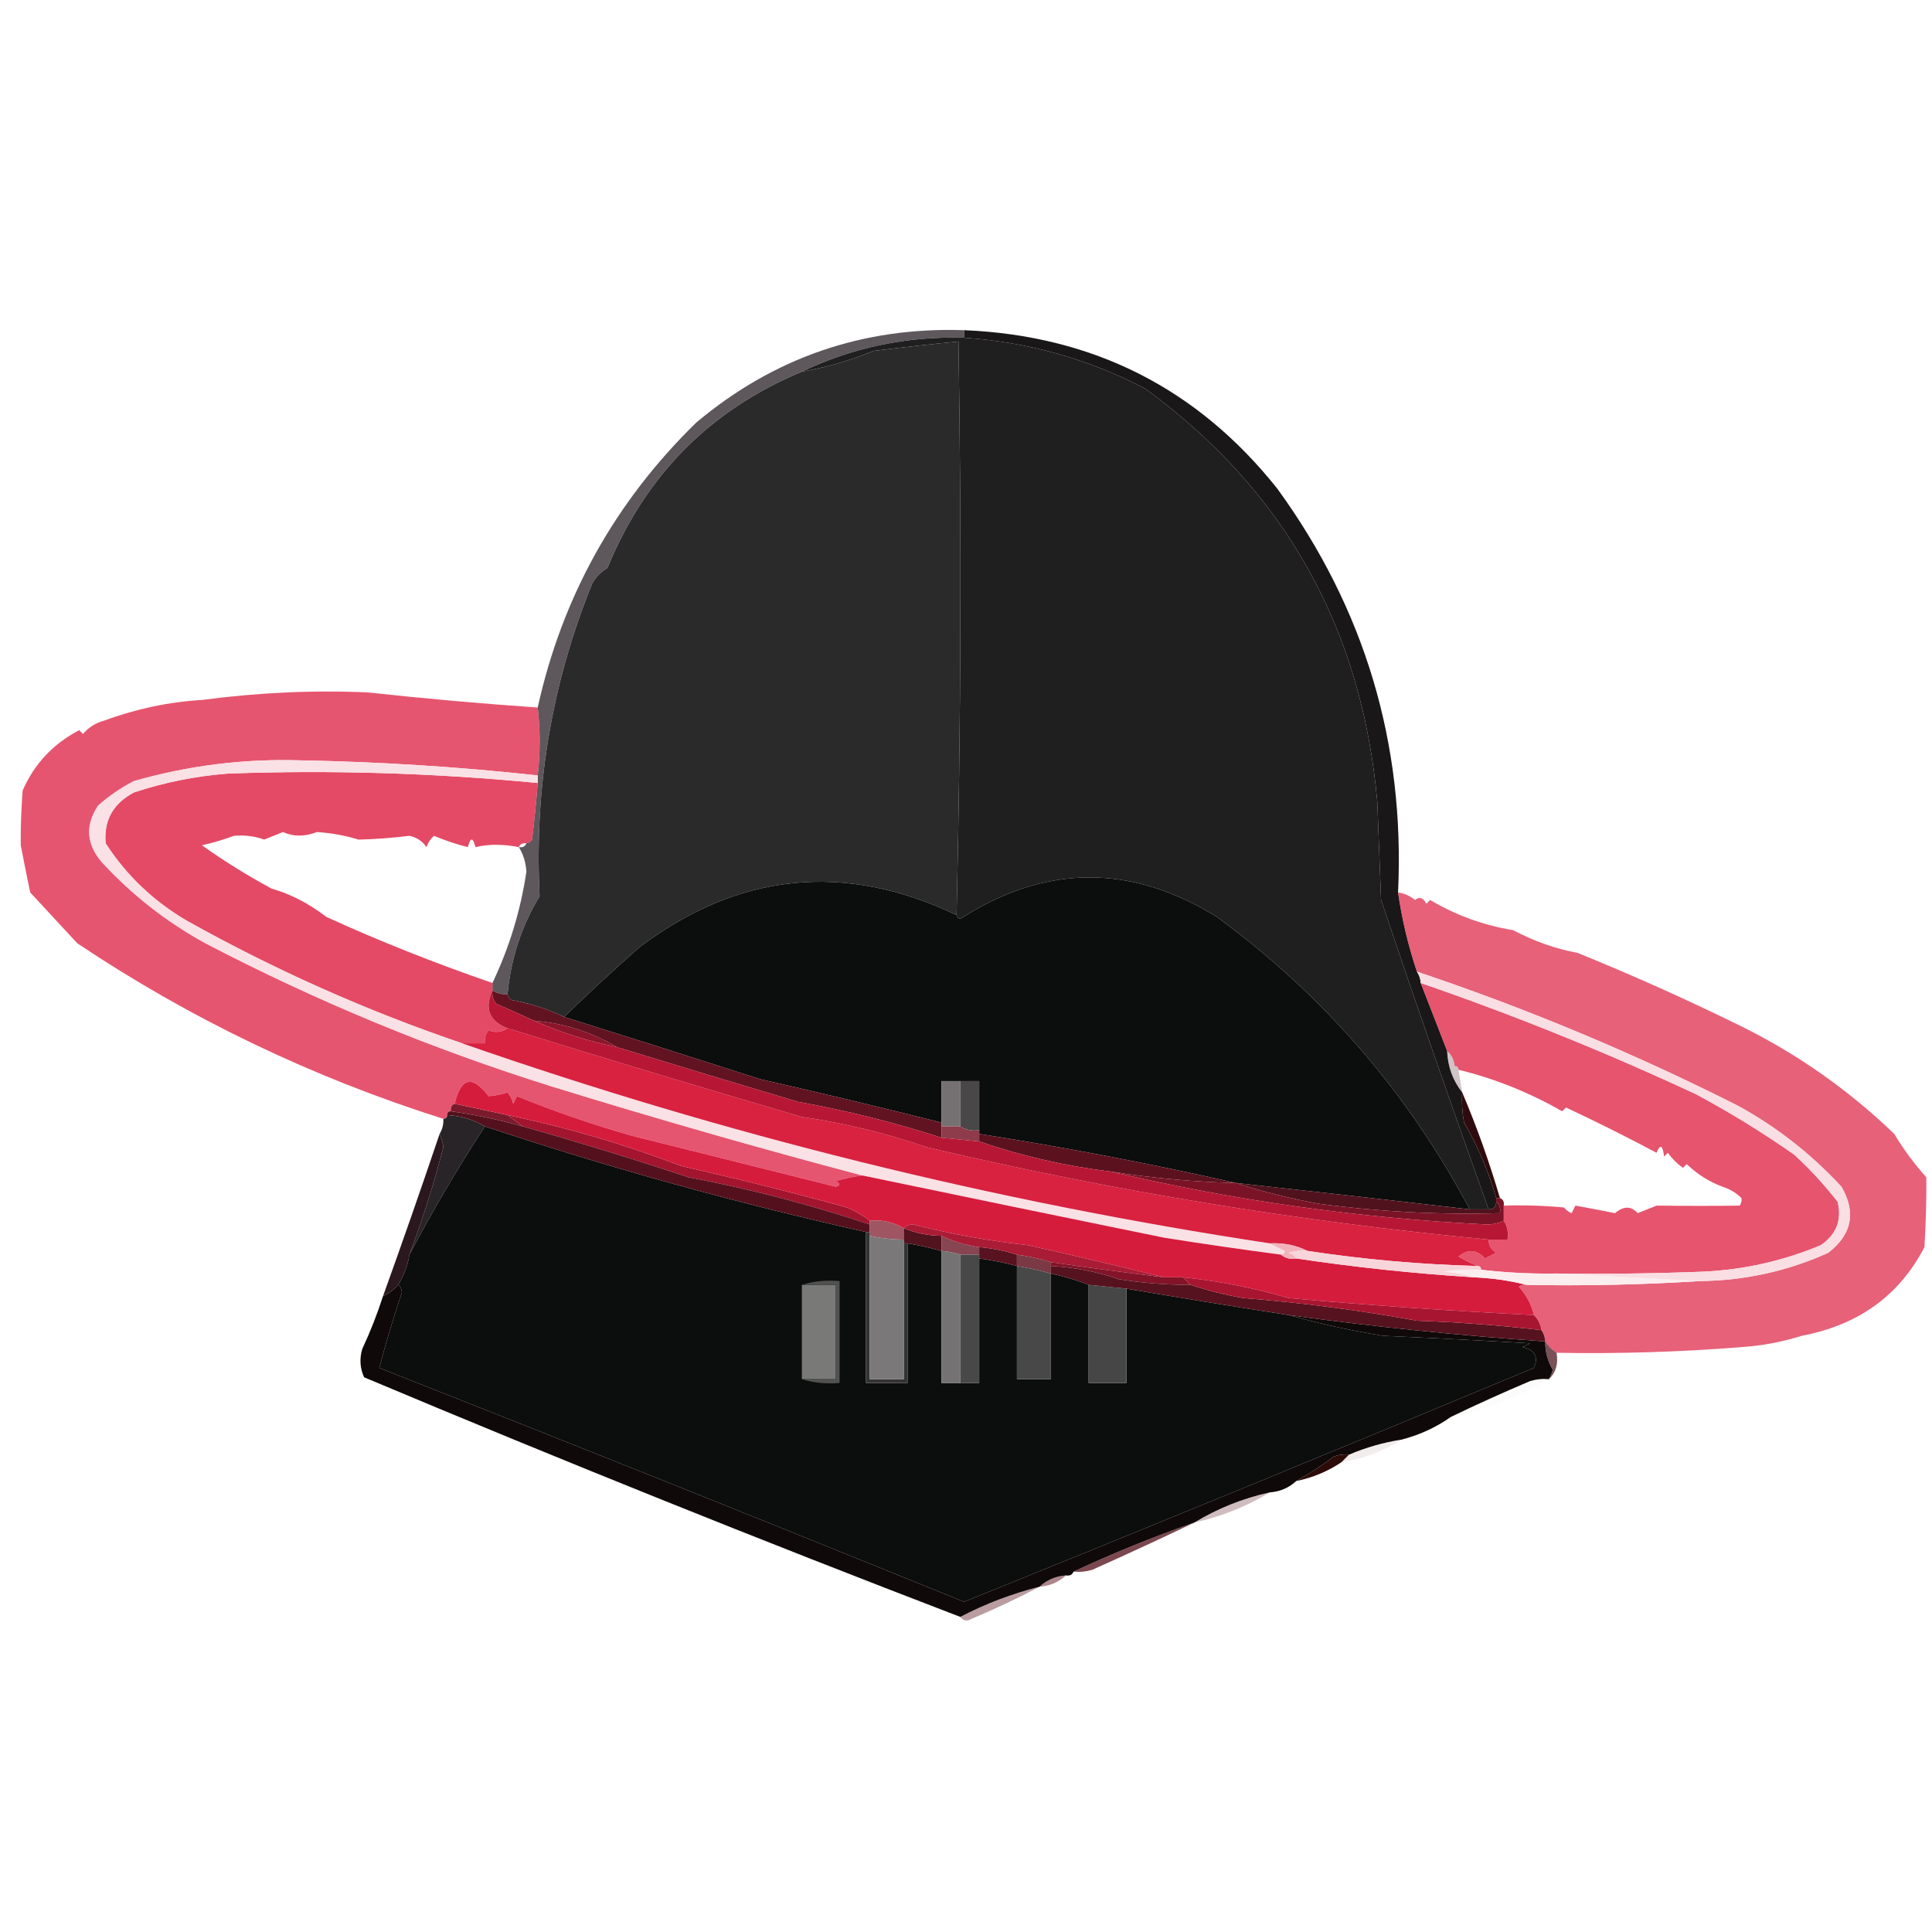
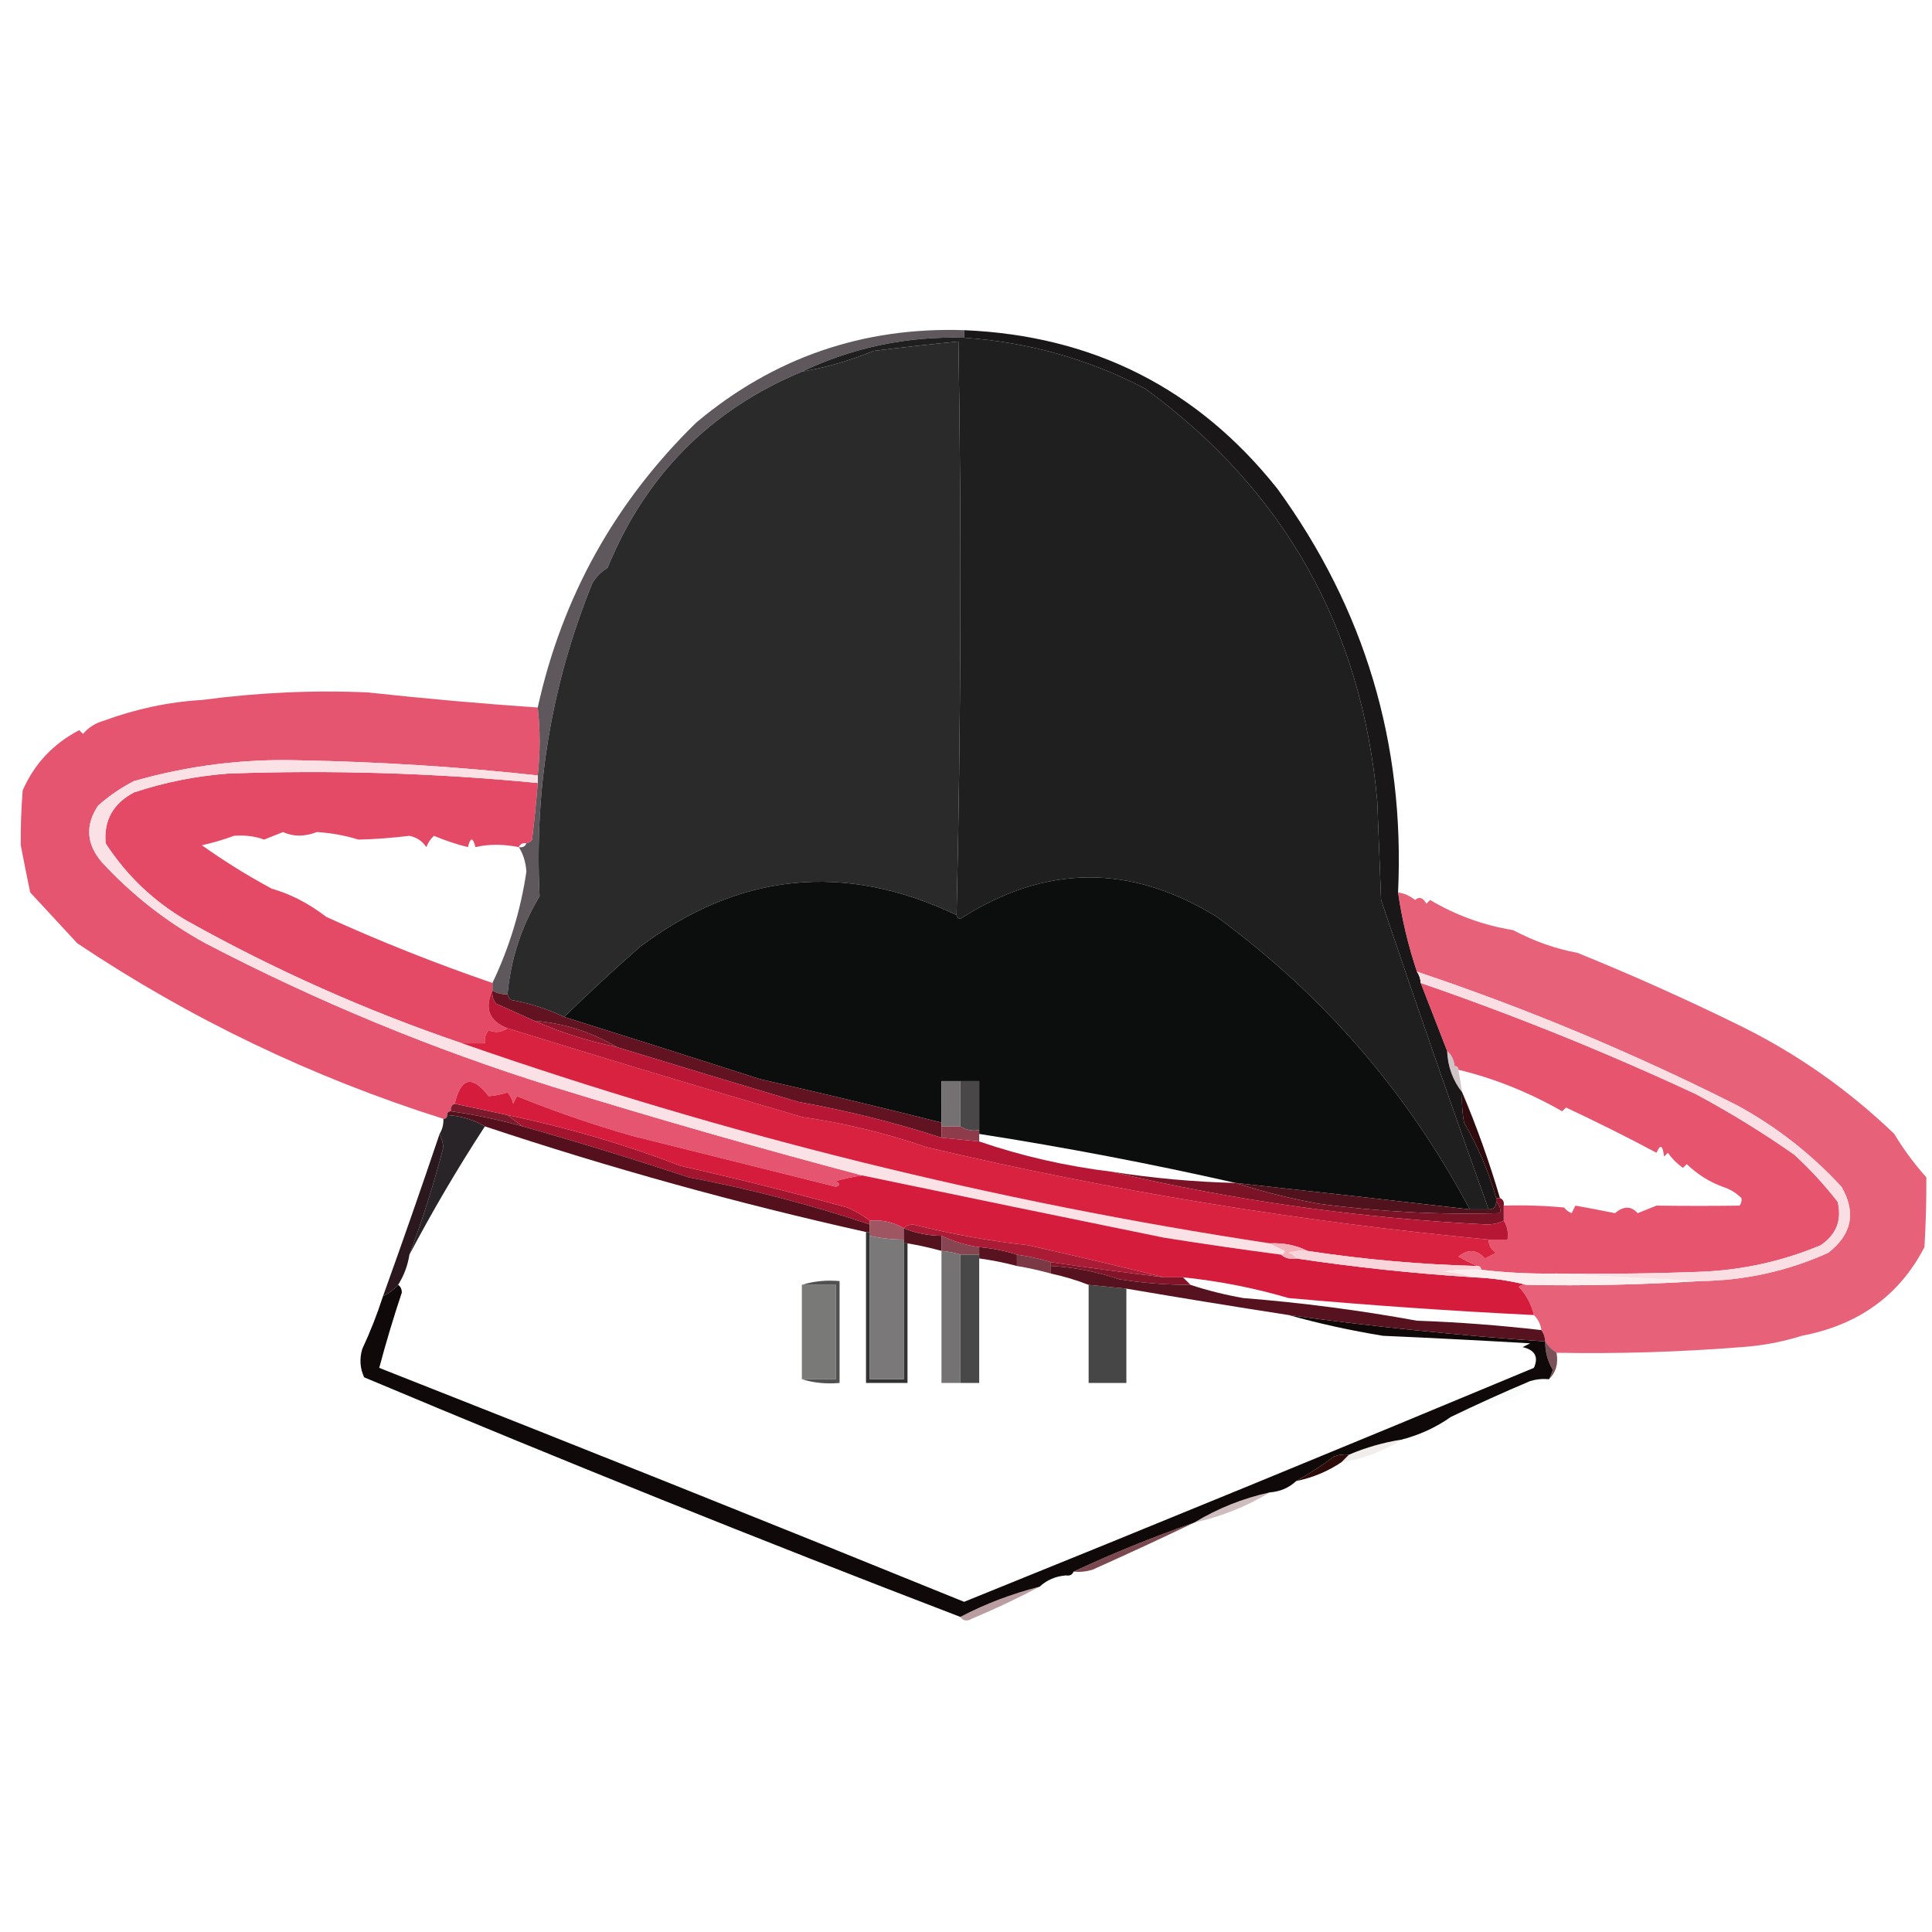
<svg xmlns="http://www.w3.org/2000/svg" version="1.1" width="512px" height="512px" style="shape-rendering:geometricPrecision; text-rendering:geometricPrecision; image-rendering:optimizeQuality; fill-rule:evenodd; clip-rule:evenodd">
  <g>
    <path style="opacity:0.712" fill="#1e151d" d="M 255.5,87.5 C 255.5,88.167 255.5,88.833 255.5,89.5C 240.324,89.067 225.991,92.067 212.5,98.5C 188.206,108.628 171.039,125.961 161,150.5C 159.333,151.5 158,152.833 157,154.5C 146.222,181.016 141.556,208.682 143,237.5C 138.195,245.462 135.362,254.128 134.5,263.5C 133.041,263.567 131.708,263.234 130.5,262.5C 130.5,261.833 130.5,261.167 130.5,260.5C 134.968,251.131 137.968,241.298 139.5,231C 139.342,228.551 138.675,226.384 137.5,224.5C 138.492,224.672 139.158,224.338 139.5,223.5C 140.117,223.389 140.617,223.056 141,222.5C 141.611,217.504 142.111,212.504 142.5,207.5C 142.5,206.833 142.5,206.167 142.5,205.5C 143.182,199.455 143.182,193.455 142.5,187.5C 148.975,158.181 162.975,133.014 184.5,112C 205.004,94.776 228.67,86.609 255.5,87.5 Z" />
  </g>
  <g>
    <path style="opacity:1" fill="#2b2a2b" d="M 253.5,242.5 C 223.841,228.373 195.841,231.206 169.5,251C 162.611,257.061 155.944,263.228 149.5,269.5C 145.111,267.397 140.445,265.897 135.5,265C 134.944,264.617 134.611,264.117 134.5,263.5C 135.362,254.128 138.195,245.462 143,237.5C 141.556,208.682 146.222,181.016 157,154.5C 158,152.833 159.333,151.5 161,150.5C 171.039,125.961 188.206,108.628 212.5,98.5C 219.053,97.358 225.386,95.524 231.5,93C 239.039,92.062 246.539,91.229 254,90.5C 254.832,141.335 254.665,192.002 253.5,242.5 Z" />
  </g>
  <g>
    <path style="opacity:1" fill="#1f1f1f" d="M 255.5,89.5 C 272.485,90.66 288.485,95.16 303.5,103C 340.423,129.988 360.923,166.488 365,212.5C 365.333,221.167 365.667,229.833 366,238.5C 375.238,265.965 384.738,293.298 394.5,320.5C 392.833,320.5 391.167,320.5 389.5,320.5C 373.122,289.615 350.789,263.781 322.5,243C 299.663,228.867 276.996,229.034 254.5,243.5C 253.893,243.376 253.56,243.043 253.5,242.5C 254.665,192.002 254.832,141.335 254,90.5C 246.539,91.229 239.039,92.062 231.5,93C 225.386,95.524 219.053,97.358 212.5,98.5C 225.991,92.067 240.324,89.067 255.5,89.5 Z" />
  </g>
  <g>
    <path style="opacity:1" fill="#191717" d="M 255.5,87.5 C 289.705,88.935 317.372,102.935 338.5,129.5C 361.687,161.396 372.354,197.063 370.5,236.5C 371.532,243.663 373.199,250.663 375.5,257.5C 376.11,258.391 376.443,259.391 376.5,260.5C 378.833,266.5 381.167,272.5 383.5,278.5C 383.667,282.673 385,286.34 387.5,289.5C 387.336,292.187 387.503,294.854 388,297.5C 391.726,303.934 394.56,310.601 396.5,317.5C 396.5,317.833 396.5,318.167 396.5,318.5C 396.5,319.833 395.833,320.5 394.5,320.5C 384.738,293.298 375.238,265.965 366,238.5C 365.667,229.833 365.333,221.167 365,212.5C 360.923,166.488 340.423,129.988 303.5,103C 288.485,95.16 272.485,90.66 255.5,89.5C 255.5,88.833 255.5,88.167 255.5,87.5 Z" />
  </g>
  <g>
    <path style="opacity:0.004" fill="#4f000a" d="M 352.5,147.5 C 353.525,147.897 353.692,148.563 353,149.5C 352.536,148.906 352.369,148.239 352.5,147.5 Z" />
  </g>
  <g>
    <path style="opacity:0.745" fill="#dd1b3e" d="M 142.5,187.5 C 143.182,193.455 143.182,199.455 142.5,205.5C 121.572,203.213 100.572,201.879 79.5,201.5C 64.548,201.048 49.881,202.881 35.5,207C 32.08,208.746 28.913,210.913 26,213.5C 22.547,218.69 22.881,223.69 27,228.5C 35.02,237.194 44.187,244.36 54.5,250C 84.024,265.398 114.691,278.065 146.5,288C 173.766,296.412 201.099,304.245 228.5,311.5C 226.146,311.838 223.813,312.338 221.5,313C 222.696,313.654 222.696,314.154 221.5,314.5C 203.81,310.078 185.81,305.578 167.5,301C 157.075,298.025 146.909,294.525 137,290.5C 136.667,291.167 136.333,291.833 136,292.5C 135.751,291.376 135.251,290.376 134.5,289.5C 132.765,290.057 131.098,290.39 129.5,290.5C 125.151,284.836 122.151,285.503 120.5,292.5C 119.662,292.842 119.328,293.508 119.5,294.5C 118.833,294.5 118.5,294.833 118.5,295.5C 118.5,296.167 118.167,296.5 117.5,296.5C 82.778,285.518 50.444,270.018 20.5,250C 16.333,245.5 12.167,241 8,236.5C 7.124,232.3 6.291,228.133 5.5,224C 5.449,219.368 5.616,214.535 6,209.5C 9.08,202.44 14.08,197.107 21,193.5C 21.333,193.833 21.667,194.167 22,194.5C 23.435,192.789 25.269,191.622 27.5,191C 36.109,187.839 44.776,186.006 53.5,185.5C 68.445,183.521 83.112,182.854 97.5,183.5C 112.595,185.143 127.595,186.476 142.5,187.5 Z" />
  </g>
  <g>
    <path style="opacity:0.798" fill="#dd1d3f" d="M 142.5,207.5 C 142.111,212.504 141.611,217.504 141,222.5C 140.617,223.056 140.117,223.389 139.5,223.5C 138.508,223.328 137.842,223.662 137.5,224.5C 133.332,223.667 129.498,223.667 126,224.5C 125.333,221.833 124.667,221.833 124,224.5C 120.974,223.745 117.974,222.745 115,221.5C 114.085,222.328 113.419,223.328 113,224.5C 111.934,222.901 110.434,221.901 108.5,221.5C 103.636,222.087 99.136,222.421 95,222.5C 91.45,221.408 87.783,220.741 84,220.5C 80.694,221.756 77.694,221.756 75,220.5C 73.333,221.167 71.667,221.833 70,222.5C 67.543,221.597 64.876,221.264 62,221.5C 59.226,222.536 56.393,223.369 53.5,224C 59.424,228.213 65.591,232.046 72,235.5C 77.013,236.927 81.846,239.427 86.5,243C 100.508,249.391 115.175,255.224 130.5,260.5C 130.5,261.167 130.5,261.833 130.5,262.5C 128.32,267.291 129.653,270.625 134.5,272.5C 132.847,273.605 131.18,273.771 129.5,273C 128.663,274.011 128.33,275.178 128.5,276.5C 126.5,276.5 124.5,276.5 122.5,276.5C 97.174,267.892 72.841,257.058 49.5,244C 40.66,238.824 33.493,231.991 28,223.5C 27.452,217.437 29.952,212.937 35.5,210C 43.623,207.309 51.957,205.642 60.5,205C 87.895,204.023 115.228,204.856 142.5,207.5 Z" />
  </g>
  <g>
    <path style="opacity:1" fill="#0c0d0d" d="M 389.5,320.5 C 368.84,318.089 348.174,315.755 327.5,313.5C 305.09,308.419 282.423,304.086 259.5,300.5C 259.5,300.167 259.5,299.833 259.5,299.5C 259.5,295.167 259.5,290.833 259.5,286.5C 257.833,286.5 256.167,286.5 254.5,286.5C 252.833,286.5 251.167,286.5 249.5,286.5C 249.5,290.167 249.5,293.833 249.5,297.5C 233.542,293.475 217.542,289.642 201.5,286C 184.052,280.39 166.719,274.89 149.5,269.5C 155.944,263.228 162.611,257.061 169.5,251C 195.841,231.206 223.841,228.373 253.5,242.5C 253.56,243.043 253.893,243.376 254.5,243.5C 276.996,229.034 299.663,228.867 322.5,243C 350.789,263.781 373.122,289.615 389.5,320.5 Z" />
  </g>
  <g>
    <path style="opacity:0.692" fill="#dd1c3f" d="M 370.5,236.5 C 372.17,236.751 373.67,237.418 375,238.5C 376.147,237.542 377.147,237.875 378,239.5C 378.333,239.167 378.667,238.833 379,238.5C 385.742,242.526 393.075,245.193 401,246.5C 406.616,249.462 412.282,251.462 418,252.5C 432.467,258.353 446.967,264.853 461.5,272C 476.424,279.387 489.924,288.887 502,300.5C 504.467,304.6 507.301,308.434 510.5,312C 510.54,318.024 510.374,324.19 510,330.5C 503.377,343.296 492.543,351.13 477.5,354C 472.286,355.637 466.953,356.637 461.5,357C 445.042,358.302 428.709,358.802 412.5,358.5C 411.272,357.694 410.272,356.694 409.5,355.5C 409.443,354.391 409.11,353.391 408.5,352.5C 408.267,350.938 407.6,349.605 406.5,348.5C 405.828,345.658 404.494,343.158 402.5,341C 403.094,340.536 403.761,340.369 404.5,340.5C 419.881,340.802 435.215,340.469 450.5,339.5C 462.415,339.355 473.749,336.855 484.5,332C 490.783,327.13 491.949,321.297 488,314.5C 479.979,305.806 470.813,298.64 460.5,293C 432.972,279.106 404.639,267.272 375.5,257.5C 373.199,250.663 371.532,243.663 370.5,236.5 Z" />
  </g>
  <g>
    <path style="opacity:0.753" fill="#dd1c3f" d="M 376.5,260.5 C 401.352,269.062 425.686,278.895 449.5,290C 458.501,294.832 467.168,300.165 475.5,306C 479.702,309.867 483.535,314.033 487,318.5C 488.163,323.345 486.663,327.179 482.5,330C 472.602,334.151 462.269,336.484 451.5,337C 438.504,337.5 425.504,337.667 412.5,337.5C 405.804,337.609 399.137,337.276 392.5,336.5C 392.5,335.833 392.167,335.5 391.5,335.5C 389.842,334.819 388.175,333.985 386.5,333C 389.045,330.935 391.379,331.102 393.5,333.5C 394.5,333 395.5,332.5 396.5,332C 395.177,331.184 394.511,330.017 394.5,328.5C 396.167,328.5 397.833,328.5 399.5,328.5C 399.784,326.585 399.451,324.919 398.5,323.5C 398.5,322.167 398.5,320.833 398.5,319.5C 403.844,319.334 409.177,319.501 414.5,320C 415.025,320.692 415.692,321.192 416.5,321.5C 416.833,320.833 417.167,320.167 417.5,319.5C 421.034,320.131 424.534,320.798 428,321.5C 430.271,319.566 432.271,319.566 434,321.5C 435.667,320.833 437.333,320.167 439,319.5C 446.856,319.595 454.189,319.595 461,319.5C 461.464,318.906 461.631,318.239 461.5,317.5C 460.101,316.11 458.434,315.11 456.5,314.5C 453.022,313.227 449.855,311.227 447,308.5C 446.667,308.833 446.333,309.167 446,309.5C 444.43,308.386 443.097,307.053 442,305.5C 441.667,305.833 441.333,306.167 441,306.5C 440.641,303.456 439.974,303.122 439,305.5C 431.241,301.359 423.241,297.359 415,293.5C 414.667,293.833 414.333,294.167 414,294.5C 405.072,289.425 395.905,285.758 386.5,283.5C 386.5,282.833 386.167,282.5 385.5,282.5C 385.34,280.847 384.674,279.514 383.5,278.5C 381.167,272.5 378.833,266.5 376.5,260.5 Z" />
  </g>
  <g>
    <path style="opacity:1" fill="#8c152b" d="M 141.5,270.5 C 149.449,271.154 156.782,273.487 163.5,277.5C 155.841,275.911 148.508,273.578 141.5,270.5 Z" />
  </g>
  <g>
    <path style="opacity:0.235" fill="#3f080e" d="M 383.5,278.5 C 384.674,279.514 385.34,280.847 385.5,282.5C 386.167,282.5 386.5,282.833 386.5,283.5C 386.833,285.5 387.167,287.5 387.5,289.5C 385,286.34 383.667,282.673 383.5,278.5 Z" />
  </g>
  <g>
    <path style="opacity:1" fill="#f9e1e5" d="M 142.5,205.5 C 142.5,206.167 142.5,206.833 142.5,207.5C 115.228,204.856 87.895,204.023 60.5,205C 51.957,205.642 43.623,207.309 35.5,210C 29.952,212.937 27.452,217.437 28,223.5C 33.493,231.991 40.66,238.824 49.5,244C 72.841,257.058 97.174,267.892 122.5,276.5C 192.05,300.75 263.383,318.417 336.5,329.5C 337.718,330.161 339.051,330.828 340.5,331.5C 340.376,332.107 340.043,332.44 339.5,332.5C 329.17,331.143 318.836,329.643 308.5,328C 281.793,322.559 255.126,317.059 228.5,311.5C 201.099,304.245 173.766,296.412 146.5,288C 114.691,278.065 84.024,265.398 54.5,250C 44.187,244.36 35.02,237.194 27,228.5C 22.881,223.69 22.547,218.69 26,213.5C 28.913,210.913 32.08,208.746 35.5,207C 49.881,202.881 64.548,201.048 79.5,201.5C 100.572,201.879 121.572,203.213 142.5,205.5 Z" />
  </g>
  <g>
    <path style="opacity:1" fill="#611321" d="M 130.5,262.5 C 131.708,263.234 133.041,263.567 134.5,263.5C 134.611,264.117 134.944,264.617 135.5,265C 140.445,265.897 145.111,267.397 149.5,269.5C 166.719,274.89 184.052,280.39 201.5,286C 217.542,289.642 233.542,293.475 249.5,297.5C 249.5,297.833 249.5,298.167 249.5,298.5C 249.5,299.5 249.5,300.5 249.5,301.5C 237.108,297.485 224.441,294.319 211.5,292C 195.459,287.227 179.459,282.394 163.5,277.5C 156.782,273.487 149.449,271.154 141.5,270.5C 138.28,269.009 134.946,267.509 131.5,266C 130.663,264.989 130.33,263.822 130.5,262.5 Z" />
  </g>
  <g>
    <path style="opacity:1" fill="#757172" d="M 254.5,286.5 C 254.5,290.5 254.5,294.5 254.5,298.5C 252.833,298.5 251.167,298.5 249.5,298.5C 249.5,298.167 249.5,297.833 249.5,297.5C 249.5,293.833 249.5,290.167 249.5,286.5C 251.167,286.5 252.833,286.5 254.5,286.5 Z" />
  </g>
  <g>
    <path style="opacity:1" fill="#494748" d="M 254.5,286.5 C 256.167,286.5 257.833,286.5 259.5,286.5C 259.5,290.833 259.5,295.167 259.5,299.5C 257.585,299.784 255.919,299.451 254.5,298.5C 254.5,294.5 254.5,290.5 254.5,286.5 Z" />
  </g>
  <g>
    <path style="opacity:1" fill="#7b1a2c" d="M 120.5,292.5 C 125.173,293.503 129.839,294.503 134.5,295.5C 135.833,296.5 137.167,297.5 138.5,298.5C 132.23,296.74 125.897,295.407 119.5,294.5C 119.328,293.508 119.662,292.842 120.5,292.5 Z" />
  </g>
  <g>
    <path style="opacity:1" fill="#300b0d" d="M 387.5,289.5 C 391.347,298.552 394.68,307.885 397.5,317.5C 397.167,317.5 396.833,317.5 396.5,317.5C 394.56,310.601 391.726,303.934 388,297.5C 387.503,294.854 387.336,292.187 387.5,289.5 Z" />
  </g>
  <g>
    <path style="opacity:1" fill="#282427" d="M 118.5,295.5 C 122.162,295.723 125.495,296.723 128.5,298.5C 121.329,309.504 114.662,320.838 108.5,332.5C 111.99,323.195 114.99,313.695 117.5,304C 117.347,302.791 117.014,301.625 116.5,300.5C 117.234,299.292 117.567,297.959 117.5,296.5C 118.167,296.5 118.5,296.167 118.5,295.5 Z" />
  </g>
  <g>
    <path style="opacity:0.999" fill="#f9dee3" d="M 375.5,257.5 C 404.639,267.272 432.972,279.106 460.5,293C 470.813,298.64 479.979,305.806 488,314.5C 491.949,321.297 490.783,327.13 484.5,332C 473.749,336.855 462.415,339.355 450.5,339.5C 437.833,338.833 425.167,338.167 412.5,337.5C 425.504,337.667 438.504,337.5 451.5,337C 462.269,336.484 472.602,334.151 482.5,330C 486.663,327.179 488.163,323.345 487,318.5C 483.535,314.033 479.702,309.867 475.5,306C 467.168,300.165 458.501,294.832 449.5,290C 425.686,278.895 401.352,269.062 376.5,260.5C 376.443,259.391 376.11,258.391 375.5,257.5 Z" />
  </g>
  <g>
-     <path style="opacity:1" fill="#0c0d0d" d="M 128.5,298.5 C 161.63,309.534 195.297,318.867 229.5,326.5C 229.5,339.833 229.5,353.167 229.5,366.5C 233.167,366.5 236.833,366.5 240.5,366.5C 240.5,354.167 240.5,341.833 240.5,329.5C 243.539,330.01 246.539,330.677 249.5,331.5C 249.5,343.167 249.5,354.833 249.5,366.5C 251.167,366.5 252.833,366.5 254.5,366.5C 256.167,366.5 257.833,366.5 259.5,366.5C 259.5,355.5 259.5,344.5 259.5,333.5C 262.877,333.959 266.211,334.626 269.5,335.5C 269.5,345.5 269.5,355.5 269.5,365.5C 272.5,365.5 275.5,365.5 278.5,365.5C 278.5,356.167 278.5,346.833 278.5,337.5C 281.99,338.257 285.323,339.257 288.5,340.5C 288.5,349.167 288.5,357.833 288.5,366.5C 291.833,366.5 295.167,366.5 298.5,366.5C 298.5,358.167 298.5,349.833 298.5,341.5C 312.812,343.941 327.145,346.274 341.5,348.5C 349.598,350.77 357.931,352.604 366.5,354C 379.58,354.575 392.58,355.242 405.5,356C 404.833,356.333 404.167,356.667 403.5,357C 406.792,357.756 407.792,359.589 406.5,362.5C 356.281,383.443 305.947,404.11 255.5,424.5C 203.914,403.537 152.247,382.871 100.5,362.5C 102.285,355.809 104.285,349.142 106.5,342.5C 106.457,341.584 106.124,340.917 105.5,340.5C 107.043,338.072 108.043,335.406 108.5,332.5C 114.662,320.838 121.329,309.504 128.5,298.5 Z" />
-   </g>
+     </g>
  <g>
    <path style="opacity:1" fill="#8e3b4b" d="M 249.5,298.5 C 251.167,298.5 252.833,298.5 254.5,298.5C 255.919,299.451 257.585,299.784 259.5,299.5C 259.5,299.833 259.5,300.167 259.5,300.5C 259.5,301.167 259.5,301.833 259.5,302.5C 256.167,302.167 252.833,301.833 249.5,301.5C 249.5,300.5 249.5,299.5 249.5,298.5 Z" />
  </g>
  <g>
    <path style="opacity:1" fill="#a3152f" d="M 134.5,295.5 C 150.259,298.771 165.593,303.271 180.5,309C 195.328,312.344 209.995,316.011 224.5,320C 226.727,320.941 228.727,322.108 230.5,323.5C 230.5,323.833 230.5,324.167 230.5,324.5C 214.84,319.265 198.84,315.098 182.5,312C 167.941,307.187 153.274,302.687 138.5,298.5C 137.167,297.5 135.833,296.5 134.5,295.5 Z" />
  </g>
  <g>
-     <path style="opacity:1" fill="#5c111f" d="M 259.5,300.5 C 282.423,304.086 305.09,308.419 327.5,313.5C 316.426,313.226 305.426,312.226 294.5,310.5C 282.461,309.033 270.794,306.366 259.5,302.5C 259.5,301.833 259.5,301.167 259.5,300.5 Z" />
-   </g>
+     </g>
  <g>
    <path style="opacity:1" fill="#d92140" d="M 134.5,272.5 C 160.327,280.512 186.327,288.345 212.5,296C 223.716,297.625 234.716,300.291 245.5,304C 294.522,315.574 344.188,323.741 394.5,328.5C 394.511,330.017 395.177,331.184 396.5,332C 395.5,332.5 394.5,333 393.5,333.5C 391.379,331.102 389.045,330.935 386.5,333C 388.175,333.985 389.842,334.819 391.5,335.5C 376.402,335.103 361.402,333.77 346.5,331.5C 343.456,329.989 340.122,329.322 336.5,329.5C 263.383,318.417 192.05,300.75 122.5,276.5C 124.5,276.5 126.5,276.5 128.5,276.5C 128.33,275.178 128.663,274.011 129.5,273C 131.18,273.771 132.847,273.605 134.5,272.5 Z" />
  </g>
  <g>
    <path style="opacity:0.008" fill="#7e192a" d="M 456.5,314.5 C 458.434,315.11 460.101,316.11 461.5,317.5C 459.067,317.727 457.401,316.727 456.5,314.5 Z" />
  </g>
  <g>
    <path style="opacity:1" fill="#50121d" d="M 327.5,313.5 C 348.174,315.755 368.84,318.089 389.5,320.5C 391.167,320.5 392.833,320.5 394.5,320.5C 395.833,320.5 396.5,319.833 396.5,318.5C 397.404,319.209 397.737,320.209 397.5,321.5C 381.413,321.965 365.413,321.132 349.5,319C 341.915,317.628 334.581,315.794 327.5,313.5 Z" />
  </g>
  <g>
    <path style="opacity:1" fill="#7b1326" d="M 294.5,310.5 C 305.426,312.226 316.426,313.226 327.5,313.5C 334.581,315.794 341.915,317.628 349.5,319C 365.413,321.132 381.413,321.965 397.5,321.5C 397.737,320.209 397.404,319.209 396.5,318.5C 396.5,318.167 396.5,317.833 396.5,317.5C 396.833,317.5 397.167,317.5 397.5,317.5C 398.338,317.842 398.672,318.508 398.5,319.5C 398.5,320.833 398.5,322.167 398.5,323.5C 397.207,324.158 395.707,324.492 394,324.5C 360.266,322.847 327.1,318.181 294.5,310.5 Z" />
  </g>
  <g>
    <path style="opacity:1" fill="#54111d" d="M 118.5,295.5 C 118.5,294.833 118.833,294.5 119.5,294.5C 125.897,295.407 132.23,296.74 138.5,298.5C 153.274,302.687 167.941,307.187 182.5,312C 198.84,315.098 214.84,319.265 230.5,324.5C 230.5,325.167 230.5,325.833 230.5,326.5C 230.167,326.5 229.833,326.5 229.5,326.5C 195.297,318.867 161.63,309.534 128.5,298.5C 125.495,296.723 122.162,295.723 118.5,295.5 Z" />
  </g>
  <g>
    <path style="opacity:1" fill="#d61c3d" d="M 228.5,311.5 C 255.126,317.059 281.793,322.559 308.5,328C 318.836,329.643 329.17,331.143 339.5,332.5C 340.568,333.434 341.901,333.768 343.5,333.5C 359.086,335.827 374.753,337.494 390.5,338.5C 395.37,338.69 400.036,339.356 404.5,340.5C 403.761,340.369 403.094,340.536 402.5,341C 404.494,343.158 405.828,345.658 406.5,348.5C 384.803,347.439 363.136,345.939 341.5,344C 332.352,341.317 323.019,339.484 313.5,338.5C 311.833,338.5 310.167,338.5 308.5,338.5C 296.647,335.572 284.647,332.739 272.5,330C 262.181,328.864 252.014,327.03 242,324.5C 240.93,324.528 240.097,324.861 239.5,325.5C 236.754,323.874 233.754,323.207 230.5,323.5C 228.727,322.108 226.727,320.941 224.5,320C 209.995,316.011 195.328,312.344 180.5,309C 165.593,303.271 150.259,298.771 134.5,295.5C 129.839,294.503 125.173,293.503 120.5,292.5C 122.151,285.503 125.151,284.836 129.5,290.5C 131.098,290.39 132.765,290.057 134.5,289.5C 135.251,290.376 135.751,291.376 136,292.5C 136.333,291.833 136.667,291.167 137,290.5C 146.909,294.525 157.075,298.025 167.5,301C 185.81,305.578 203.81,310.078 221.5,314.5C 222.696,314.154 222.696,313.654 221.5,313C 223.813,312.338 226.146,311.838 228.5,311.5 Z" />
  </g>
  <g>
    <path style="opacity:1" fill="#9f5562" d="M 230.5,323.5 C 233.754,323.207 236.754,323.874 239.5,325.5C 239.5,326.5 239.5,327.5 239.5,328.5C 236.455,328.492 233.455,328.159 230.5,327.5C 230.5,327.167 230.5,326.833 230.5,326.5C 230.5,325.833 230.5,325.167 230.5,324.5C 230.5,324.167 230.5,323.833 230.5,323.5 Z" />
  </g>
  <g>
    <path style="opacity:1" fill="#b71734" d="M 130.5,262.5 C 130.33,263.822 130.663,264.989 131.5,266C 134.946,267.509 138.28,269.009 141.5,270.5C 148.508,273.578 155.841,275.911 163.5,277.5C 179.459,282.394 195.459,287.227 211.5,292C 224.441,294.319 237.108,297.485 249.5,301.5C 252.833,301.833 256.167,302.167 259.5,302.5C 270.794,306.366 282.461,309.033 294.5,310.5C 327.1,318.181 360.266,322.847 394,324.5C 395.707,324.492 397.207,324.158 398.5,323.5C 399.451,324.919 399.784,326.585 399.5,328.5C 397.833,328.5 396.167,328.5 394.5,328.5C 344.188,323.741 294.522,315.574 245.5,304C 234.716,300.291 223.716,297.625 212.5,296C 186.327,288.345 160.327,280.512 134.5,272.5C 129.653,270.625 128.32,267.291 130.5,262.5 Z" />
  </g>
  <g>
    <path style="opacity:1" fill="#52121e" d="M 239.5,325.5 C 242.679,326.793 246.012,327.46 249.5,327.5C 249.5,328.833 249.5,330.167 249.5,331.5C 246.539,330.677 243.539,330.01 240.5,329.5C 240.167,329.5 239.833,329.5 239.5,329.5C 239.5,329.167 239.5,328.833 239.5,328.5C 239.5,327.5 239.5,326.5 239.5,325.5 Z" />
  </g>
  <g>
    <path style="opacity:1" fill="#333333" d="M 229.5,326.5 C 229.833,326.5 230.167,326.5 230.5,326.5C 230.5,326.833 230.5,327.167 230.5,327.5C 230.5,340.167 230.5,352.833 230.5,365.5C 233.5,365.5 236.5,365.5 239.5,365.5C 239.5,353.5 239.5,341.5 239.5,329.5C 239.833,329.5 240.167,329.5 240.5,329.5C 240.5,341.833 240.5,354.167 240.5,366.5C 236.833,366.5 233.167,366.5 229.5,366.5C 229.5,353.167 229.5,339.833 229.5,326.5 Z" />
  </g>
  <g>
    <path style="opacity:1" fill="#7a7878" d="M 230.5,327.5 C 233.455,328.159 236.455,328.492 239.5,328.5C 239.5,328.833 239.5,329.167 239.5,329.5C 239.5,341.5 239.5,353.5 239.5,365.5C 236.5,365.5 233.5,365.5 230.5,365.5C 230.5,352.833 230.5,340.167 230.5,327.5 Z" />
  </g>
  <g>
    <path style="opacity:0.97" fill="#251218" d="M 116.5,300.5 C 117.014,301.625 117.347,302.791 117.5,304C 114.99,313.695 111.99,323.195 108.5,332.5C 108.043,335.406 107.043,338.072 105.5,340.5C 104.363,341.789 103.03,342.789 101.5,343.5C 106.659,329.181 111.659,314.848 116.5,300.5 Z" />
  </g>
  <g>
    <path style="opacity:1" fill="#874451" d="M 249.5,327.5 C 252.657,329 255.991,330 259.5,330.5C 259.5,331.167 259.5,331.833 259.5,332.5C 257.833,332.5 256.167,332.5 254.5,332.5C 252.883,331.962 251.216,331.629 249.5,331.5C 249.5,330.167 249.5,328.833 249.5,327.5 Z" />
  </g>
  <g>
    <path style="opacity:1" fill="#59121f" d="M 259.5,330.5 C 262.939,330.788 266.272,331.454 269.5,332.5C 269.5,333.5 269.5,334.5 269.5,335.5C 266.211,334.626 262.877,333.959 259.5,333.5C 259.5,333.167 259.5,332.833 259.5,332.5C 259.5,331.833 259.5,331.167 259.5,330.5 Z" />
  </g>
  <g>
    <path style="opacity:1" fill="#f2b3bd" d="M 336.5,329.5 C 340.122,329.322 343.456,329.989 346.5,331.5C 344.801,331.34 343.134,331.506 341.5,332C 342.416,332.278 343.082,332.778 343.5,333.5C 341.901,333.768 340.568,333.434 339.5,332.5C 340.043,332.44 340.376,332.107 340.5,331.5C 339.051,330.828 337.718,330.161 336.5,329.5 Z" />
  </g>
  <g>
    <path style="opacity:1" fill="#747272" d="M 249.5,331.5 C 251.216,331.629 252.883,331.962 254.5,332.5C 254.5,343.833 254.5,355.167 254.5,366.5C 252.833,366.5 251.167,366.5 249.5,366.5C 249.5,354.833 249.5,343.167 249.5,331.5 Z" />
  </g>
  <g>
    <path style="opacity:1" fill="#494849" d="M 254.5,332.5 C 256.167,332.5 257.833,332.5 259.5,332.5C 259.5,332.833 259.5,333.167 259.5,333.5C 259.5,344.5 259.5,355.5 259.5,366.5C 257.833,366.5 256.167,366.5 254.5,366.5C 254.5,355.167 254.5,343.833 254.5,332.5 Z" />
  </g>
  <g>
    <path style="opacity:1" fill="#aa1b35" d="M 239.5,325.5 C 240.097,324.861 240.93,324.528 242,324.5C 252.014,327.03 262.181,328.864 272.5,330C 284.647,332.739 296.647,335.572 308.5,338.5C 298.477,337.295 288.477,335.962 278.5,334.5C 275.583,333.583 272.583,332.916 269.5,332.5C 266.272,331.454 262.939,330.788 259.5,330.5C 255.991,330 252.657,329 249.5,327.5C 246.012,327.46 242.679,326.793 239.5,325.5 Z" />
  </g>
  <g>
    <path style="opacity:1" fill="#7b3845" d="M 269.5,332.5 C 272.583,332.916 275.583,333.583 278.5,334.5C 278.5,334.833 278.5,335.167 278.5,335.5C 278.5,336.167 278.5,336.833 278.5,337.5C 275.539,336.677 272.539,336.01 269.5,335.5C 269.5,334.5 269.5,333.5 269.5,332.5 Z" />
  </g>
  <g>
    <path style="opacity:1" fill="#f7d5da" d="M 346.5,331.5 C 361.402,333.77 376.402,335.103 391.5,335.5C 392.167,335.5 392.5,335.833 392.5,336.5C 389.15,336.335 385.817,336.502 382.5,337C 385.365,337.183 388.031,337.683 390.5,338.5C 374.753,337.494 359.086,335.827 343.5,333.5C 343.082,332.778 342.416,332.278 341.5,332C 343.134,331.506 344.801,331.34 346.5,331.5 Z" />
  </g>
  <g>
-     <path style="opacity:1" fill="#494849" d="M 269.5,335.5 C 272.539,336.01 275.539,336.677 278.5,337.5C 278.5,346.833 278.5,356.167 278.5,365.5C 275.5,365.5 272.5,365.5 269.5,365.5C 269.5,355.5 269.5,345.5 269.5,335.5 Z" />
-   </g>
+     </g>
  <g>
    <path style="opacity:1" fill="#831328" d="M 278.5,335.5 C 278.5,335.167 278.5,334.833 278.5,334.5C 288.477,335.962 298.477,337.295 308.5,338.5C 310.167,338.5 311.833,338.5 313.5,338.5C 314.167,339.167 314.833,339.833 315.5,340.5C 309.129,340.512 302.796,340.012 296.5,339C 290.654,336.997 284.654,335.831 278.5,335.5 Z" />
  </g>
  <g>
    <path style="opacity:1" fill="#fcedef" d="M 392.5,336.5 C 399.137,337.276 405.804,337.609 412.5,337.5C 425.167,338.167 437.833,338.833 450.5,339.5C 435.215,340.469 419.881,340.802 404.5,340.5C 400.036,339.356 395.37,338.69 390.5,338.5C 388.031,337.683 385.365,337.183 382.5,337C 385.817,336.502 389.15,336.335 392.5,336.5 Z" />
  </g>
  <g>
    <path style="opacity:1" fill="#797978" d="M 212.5,340.5 C 215.5,340.5 218.5,340.5 221.5,340.5C 221.5,348.833 221.5,357.167 221.5,365.5C 218.5,365.5 215.5,365.5 212.5,365.5C 212.5,357.167 212.5,348.833 212.5,340.5 Z" />
  </g>
  <g>
    <path style="opacity:1" fill="#525151" d="M 212.5,340.5 C 215.625,339.521 218.958,339.187 222.5,339.5C 222.5,348.5 222.5,357.5 222.5,366.5C 218.958,366.813 215.625,366.479 212.5,365.5C 215.5,365.5 218.5,365.5 221.5,365.5C 221.5,357.167 221.5,348.833 221.5,340.5C 218.5,340.5 215.5,340.5 212.5,340.5 Z" />
  </g>
  <g>
    <path style="opacity:1" fill="#100909" d="M 105.5,340.5 C 106.124,340.917 106.457,341.584 106.5,342.5C 104.285,349.142 102.285,355.809 100.5,362.5C 152.247,382.871 203.914,403.537 255.5,424.5C 305.947,404.11 356.281,383.443 406.5,362.5C 407.792,359.589 406.792,357.756 403.5,357C 404.167,356.667 404.833,356.333 405.5,356C 392.58,355.242 379.58,354.575 366.5,354C 357.931,352.604 349.598,350.77 341.5,348.5C 364.141,351.594 386.807,353.927 409.5,355.5C 409.462,358.181 410.129,360.681 411.5,363C 411.257,363.902 410.923,364.735 410.5,365.5C 408.801,365.34 407.134,365.506 405.5,366C 398.35,369.021 391.35,372.188 384.5,375.5C 380.584,378.257 376.25,380.257 371.5,381.5C 366.67,382.248 362.003,383.581 357.5,385.5C 356.127,385.343 354.793,385.51 353.5,386C 350.261,388.423 346.928,390.59 343.5,392.5C 341.574,394.293 339.241,395.293 336.5,395.5C 329.341,397.085 322.674,399.751 316.5,403.5C 305.567,407.304 294.901,411.637 284.5,416.5C 284.158,417.338 283.492,417.672 282.5,417.5C 279.759,417.707 277.426,418.707 275.5,420.5C 268.112,422.369 261.112,425.036 254.5,428.5C 201.542,408.192 148.875,387.026 96.5,365C 95.398,362.599 95.231,360.099 96,357.5C 98.138,352.912 99.972,348.245 101.5,343.5C 103.03,342.789 104.363,341.789 105.5,340.5 Z" />
  </g>
  <g>
    <path style="opacity:1" fill="#464647" d="M 288.5,340.5 C 291.833,340.833 295.167,341.167 298.5,341.5C 298.5,349.833 298.5,358.167 298.5,366.5C 295.167,366.5 291.833,366.5 288.5,366.5C 288.5,357.833 288.5,349.167 288.5,340.5 Z" />
  </g>
  <g>
    <path style="opacity:1" fill="#56121e" d="M 278.5,335.5 C 284.654,335.831 290.654,336.997 296.5,339C 302.796,340.012 309.129,340.512 315.5,340.5C 319.96,341.976 324.626,343.142 329.5,344C 344.941,345.222 360.274,347.222 375.5,350C 386.59,350.393 397.59,351.226 408.5,352.5C 409.11,353.391 409.443,354.391 409.5,355.5C 386.807,353.927 364.141,351.594 341.5,348.5C 327.145,346.274 312.812,343.941 298.5,341.5C 295.167,341.167 291.833,340.833 288.5,340.5C 285.323,339.257 281.99,338.257 278.5,337.5C 278.5,336.833 278.5,336.167 278.5,335.5 Z" />
  </g>
  <g>
-     <path style="opacity:1" fill="#a81530" d="M 313.5,338.5 C 323.019,339.484 332.352,341.317 341.5,344C 363.136,345.939 384.803,347.439 406.5,348.5C 407.6,349.605 408.267,350.938 408.5,352.5C 397.59,351.226 386.59,350.393 375.5,350C 360.274,347.222 344.941,345.222 329.5,344C 324.626,343.142 319.96,341.976 315.5,340.5C 314.833,339.833 314.167,339.167 313.5,338.5 Z" />
-   </g>
+     </g>
  <g>
    <path style="opacity:0.692" fill="#3f050e" d="M 409.5,355.5 C 410.272,356.694 411.272,357.694 412.5,358.5C 413.01,361.388 412.344,363.721 410.5,365.5C 410.923,364.735 411.257,363.902 411.5,363C 410.129,360.681 409.462,358.181 409.5,355.5 Z" />
  </g>
  <g>
    <path style="opacity:0.012" fill="#47020b" d="M 410.5,365.5 C 402.435,370.192 393.768,373.525 384.5,375.5C 391.35,372.188 398.35,369.021 405.5,366C 407.134,365.506 408.801,365.34 410.5,365.5 Z" />
  </g>
  <g>
    <path style="opacity:1" fill="#2c0b09" d="M 357.5,385.5 C 356.833,386.167 356.167,386.833 355.5,387.5C 351.889,389.931 347.889,391.597 343.5,392.5C 346.928,390.59 350.261,388.423 353.5,386C 354.793,385.51 356.127,385.343 357.5,385.5 Z" />
  </g>
  <g>
    <path style="opacity:0.071" fill="#4c000b" d="M 371.5,381.5 C 366.629,384.597 361.296,386.597 355.5,387.5C 356.167,386.833 356.833,386.167 357.5,385.5C 362.003,383.581 366.67,382.248 371.5,381.5 Z" />
  </g>
  <g>
    <path style="opacity:0.265" fill="#4a000b" d="M 336.5,395.5 C 330.326,399.249 323.659,401.915 316.5,403.5C 322.674,399.751 329.341,397.085 336.5,395.5 Z" />
  </g>
  <g>
    <path style="opacity:0.718" fill="#48010b" d="M 316.5,403.5 C 307.645,407.741 298.645,411.908 289.5,416C 287.866,416.494 286.199,416.66 284.5,416.5C 294.901,411.637 305.567,407.304 316.5,403.5 Z" />
  </g>
  <g>
-     <path style="opacity:0.471" fill="#52000c" d="M 282.5,417.5 C 280.574,419.293 278.241,420.293 275.5,420.5C 277.426,418.707 279.759,417.707 282.5,417.5 Z" />
-   </g>
+     </g>
  <g>
    <path style="opacity:0.384" fill="#4a010b" d="M 275.5,420.5 C 269.712,423.558 263.712,426.392 257.5,429C 256.251,429.74 255.251,429.573 254.5,428.5C 261.112,425.036 268.112,422.369 275.5,420.5 Z" />
  </g>
</svg>